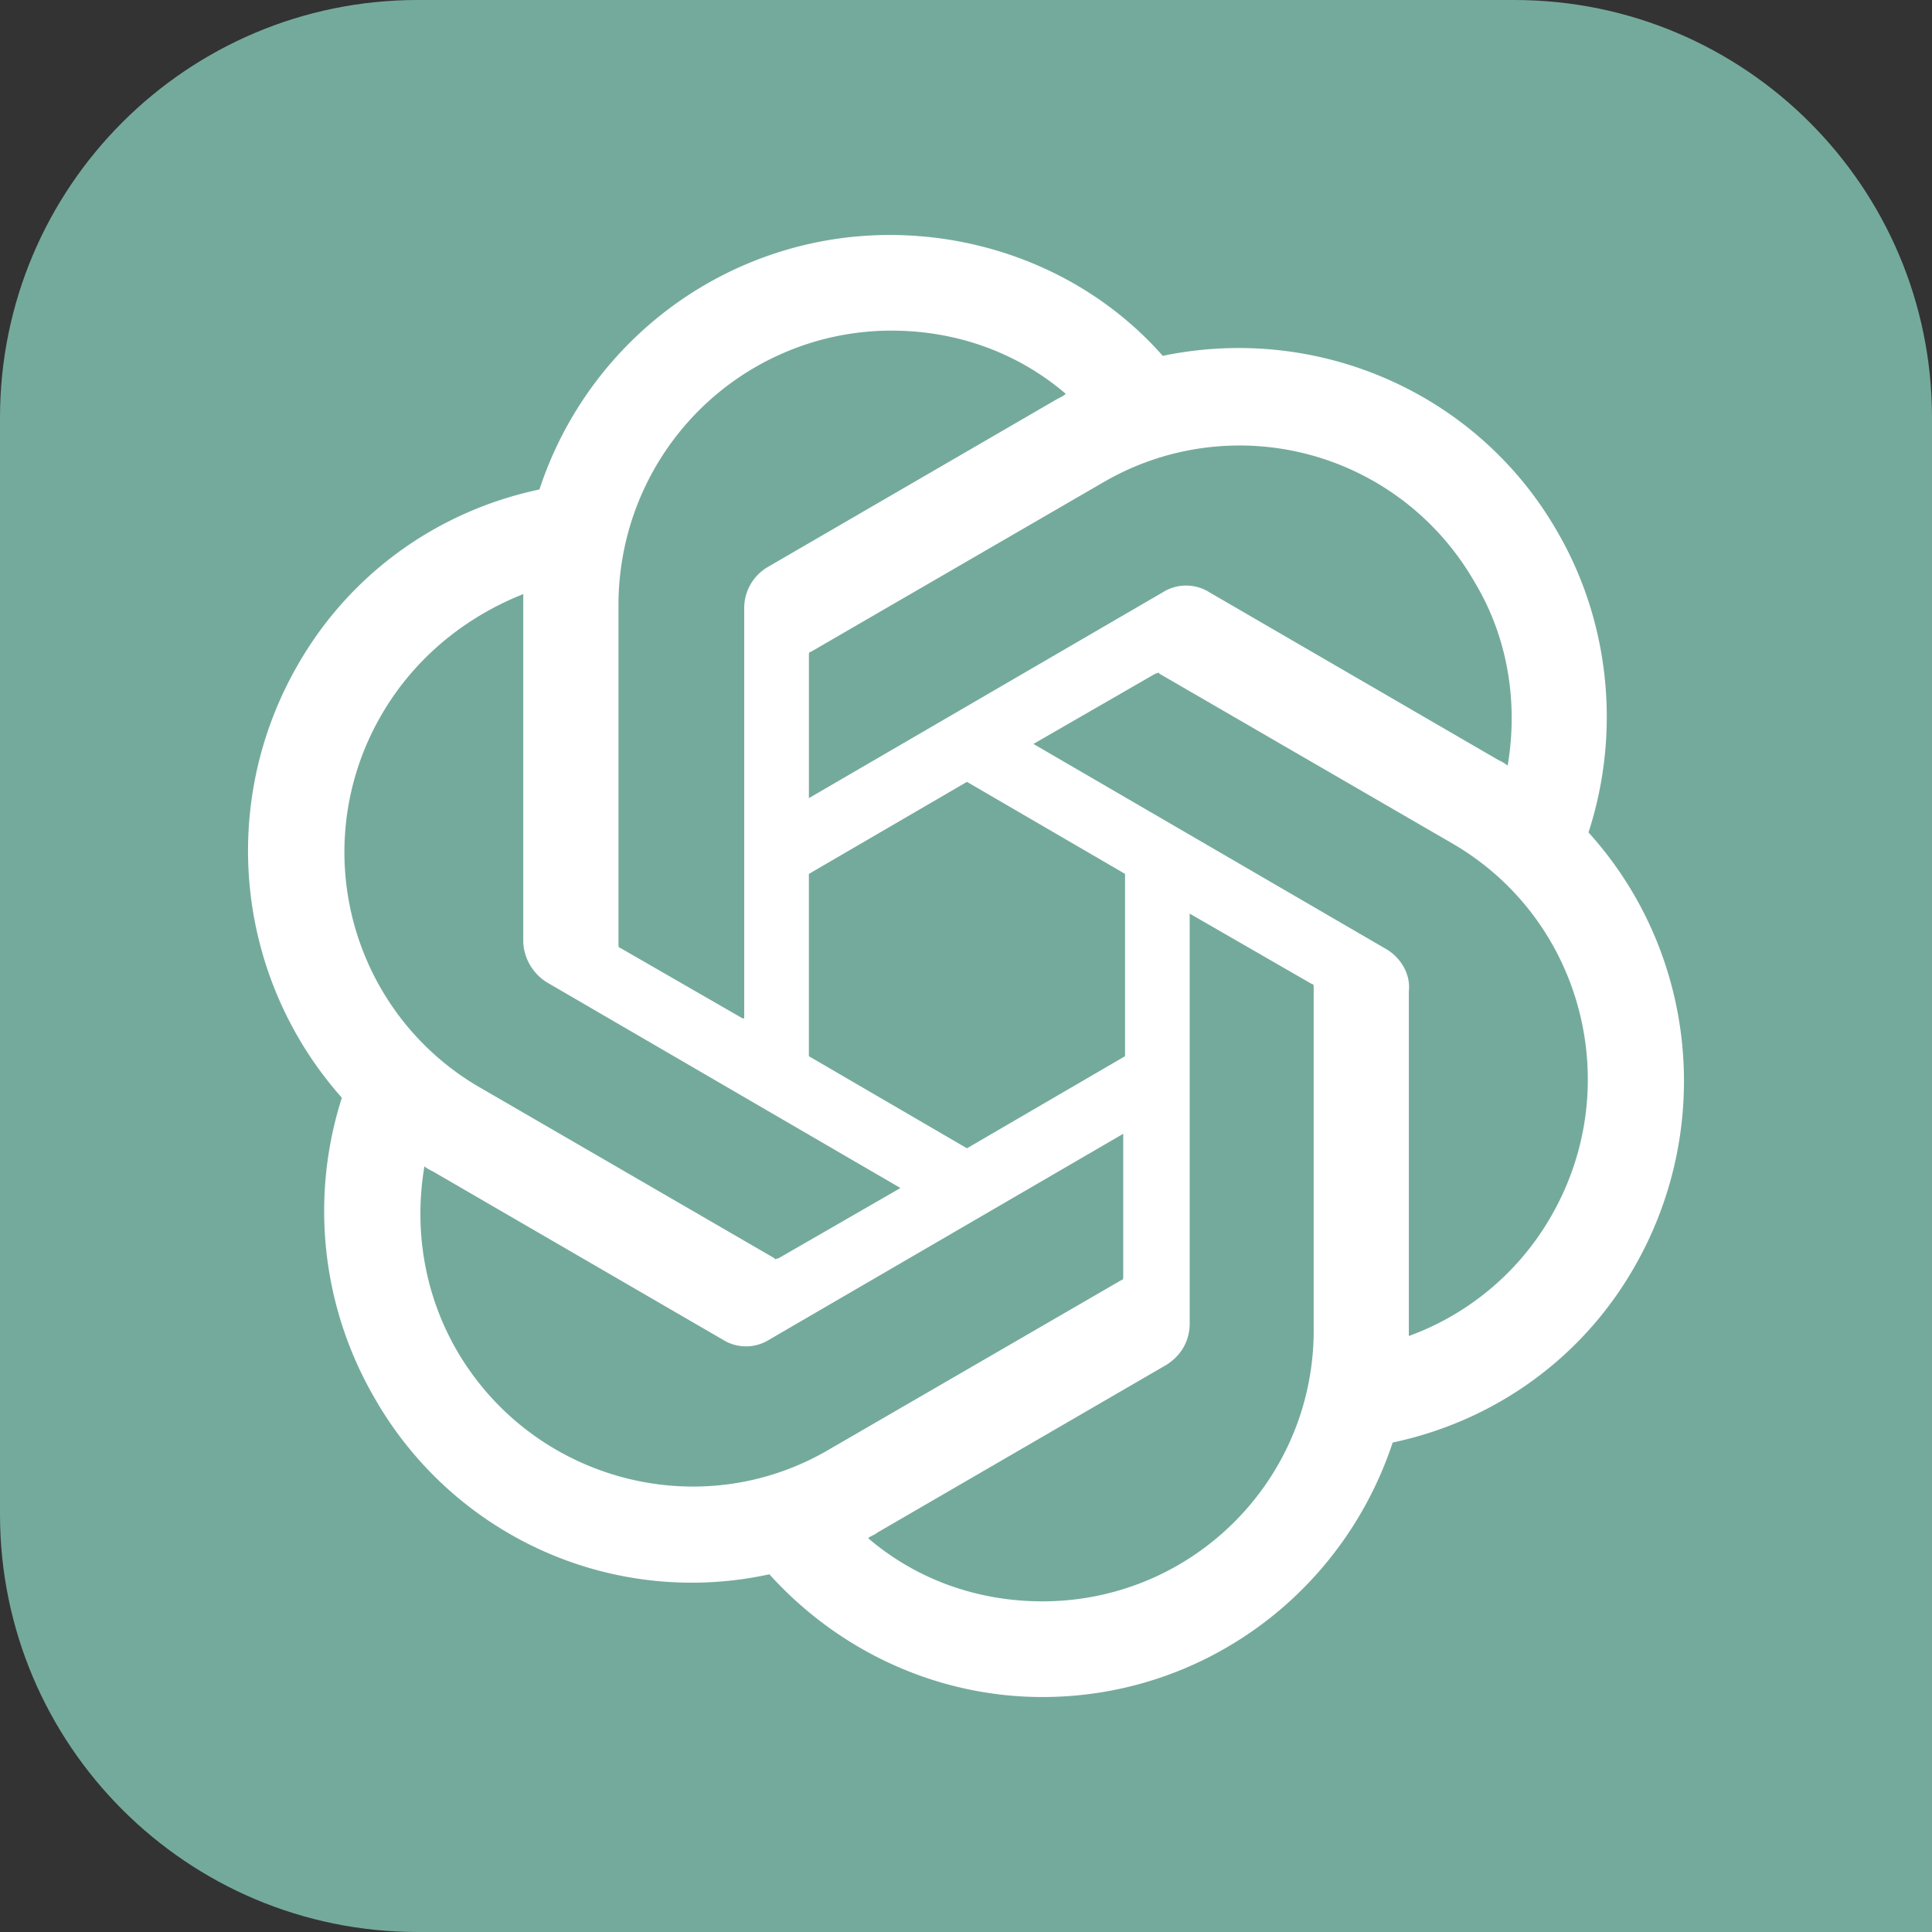
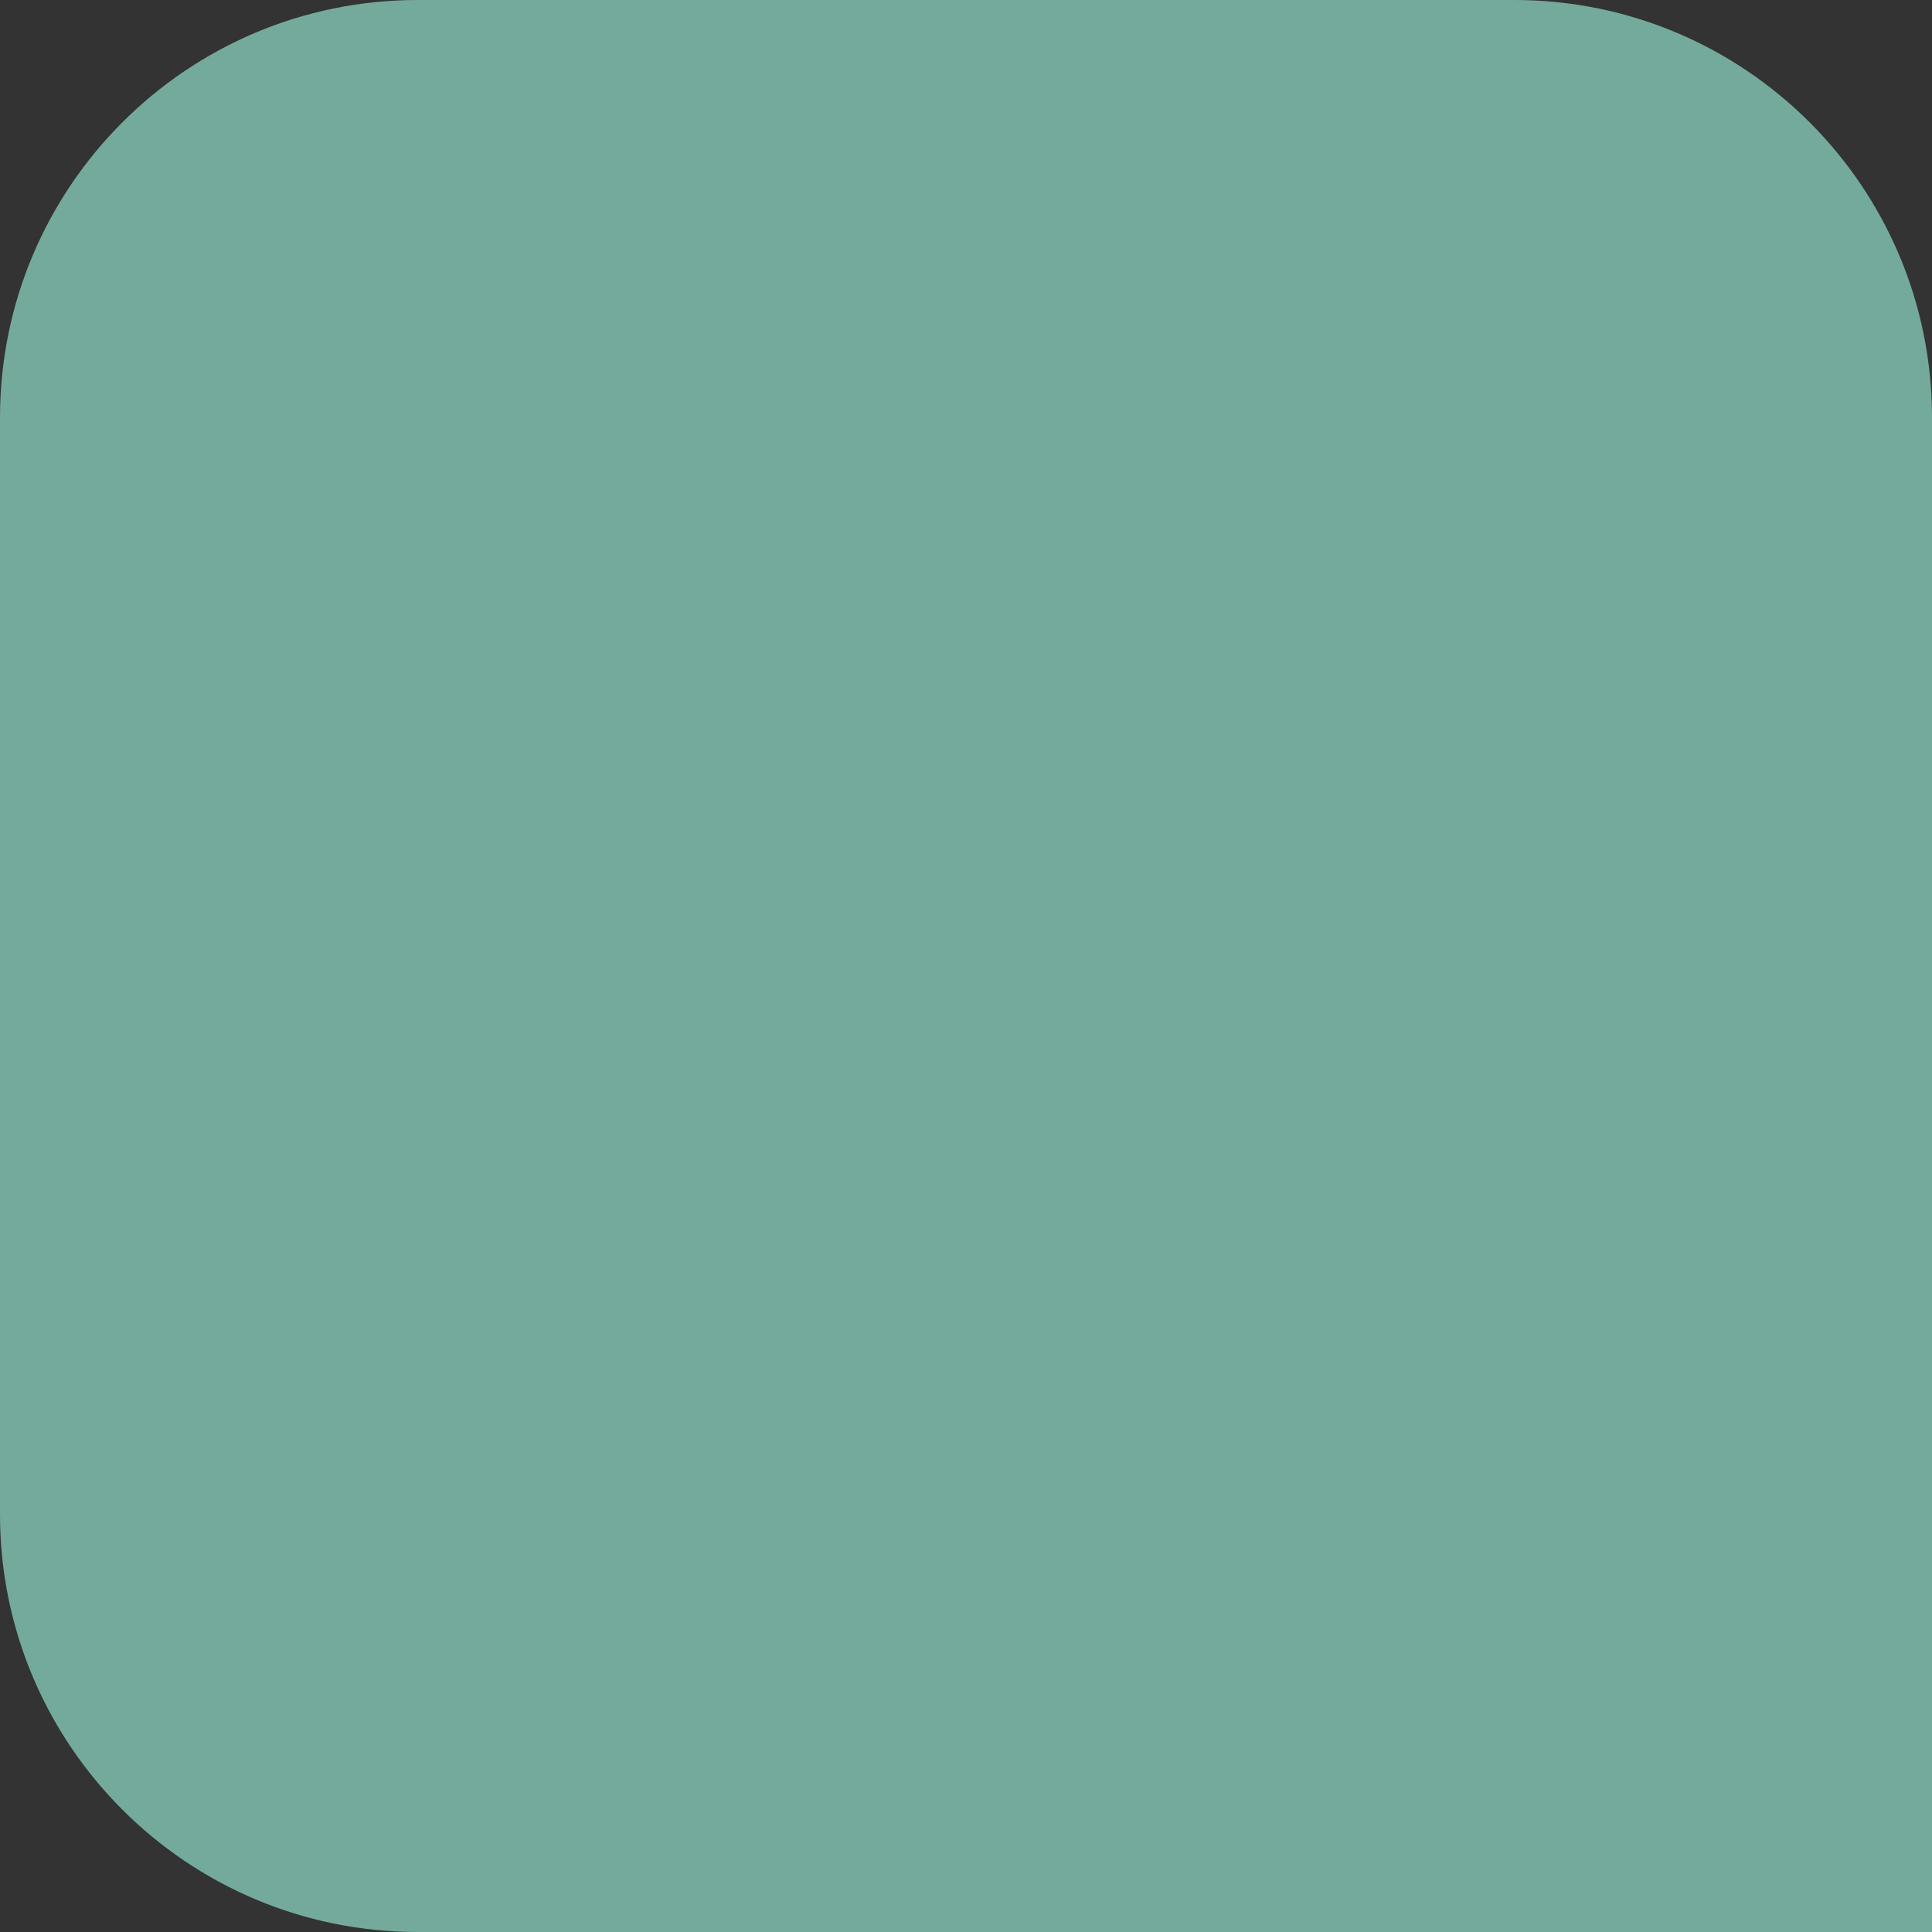
<svg xmlns="http://www.w3.org/2000/svg" width="74" height="74" fill="none">
  <rect width="100%" height="100%" fill="#333333" stroke="none" />
  <path fill="#74AA9C" d="M0 16C0 7.163 7.163 0 16 0h42c8.837 0 16 7.163 16 16v58H16C7.163 74 0 66.837 0 58V16Z" />
-   <path fill="#fff" d="M60.843 31.883c1.238-3.802.825-8.02-1.17-11.477-3.027-5.323-9.152-8.02-15.137-6.776C41.922 10.659 38.069 9 34.078 9c-2.972 0-5.868.943-8.277 2.693a14.2 14.2 0 0 0-5.139 7.055c-3.922.83-7.293 3.25-9.288 6.776a14.247 14.247 0 0 0 1.72 16.523 14.24 14.24 0 0 0 1.239 11.476 14.03 14.03 0 0 0 6.464 5.88 13.94 13.94 0 0 0 8.672.896C32.152 63.27 35.936 65 39.927 65c6.123 0 11.49-3.941 13.416-9.748 3.921-.83 7.293-3.248 9.288-6.776 3.027-5.323 2.34-12.03-1.788-16.593ZM39.927 61.335c-2.478 0-4.817-.83-6.675-2.42.07-.07.276-.138.344-.208l11.078-6.429c.55-.346.894-.899.894-1.59V34.994l4.679 2.696c.07 0 .07.07.07.139v12.997c.068 5.808-4.61 10.509-10.39 10.509Zm-22.43-9.61c-1.24-2.143-1.652-4.634-1.24-7.053.07.07.208.14.346.209l11.076 6.428c.55.346 1.24.346 1.79 0l13.553-7.882v5.463c0 .07 0 .139-.068.139L31.74 55.528c-4.955 2.903-11.352 1.176-14.243-3.803Zm-2.89-24.336c1.24-2.143 3.165-3.734 5.435-4.633v13.275c0 .622.344 1.245.896 1.59l13.552 7.883-4.677 2.695c-.07 0-.14.07-.14 0l-11.212-6.5a10.358 10.358 0 0 1-3.09-2.675 10.446 10.446 0 0 1-.764-11.635Zm38.53 8.988-13.554-7.882 4.677-2.696c.07 0 .14-.07.14 0l11.212 6.498c5.024 2.904 6.675 9.334 3.786 14.311a10.367 10.367 0 0 1-5.436 4.564V37.966c.07-.622-.275-1.243-.825-1.589Zm4.61-7.052a1.503 1.503 0 0 0-.345-.208l-11.078-6.43a1.674 1.674 0 0 0-1.788 0L30.983 30.57v-5.463c0-.07 0-.137.069-.137l11.214-6.5a10.356 10.356 0 0 1 7.923-1.045c1.324.36 2.564.98 3.648 1.823a10.429 10.429 0 0 1 2.67 3.094c1.24 2.073 1.651 4.564 1.24 6.983Zm-29.31 9.678-4.68-2.696c-.068 0-.068-.07-.068-.139V23.172c0-1.38.27-2.747.795-4.023a10.51 10.51 0 0 1 2.268-3.41 10.45 10.45 0 0 1 3.393-2.277c1.27-.528 2.63-.8 4.003-.798 2.476 0 4.815.83 6.672 2.42-.069.07-.205.139-.343.208L29.4 21.722a1.824 1.824 0 0 0-.895 1.589v15.694h-.07l.002-.002Zm2.545-5.53 6.055-3.526 6.055 3.525v6.983l-6.055 3.527-6.055-3.527v-6.982Z" />
</svg>